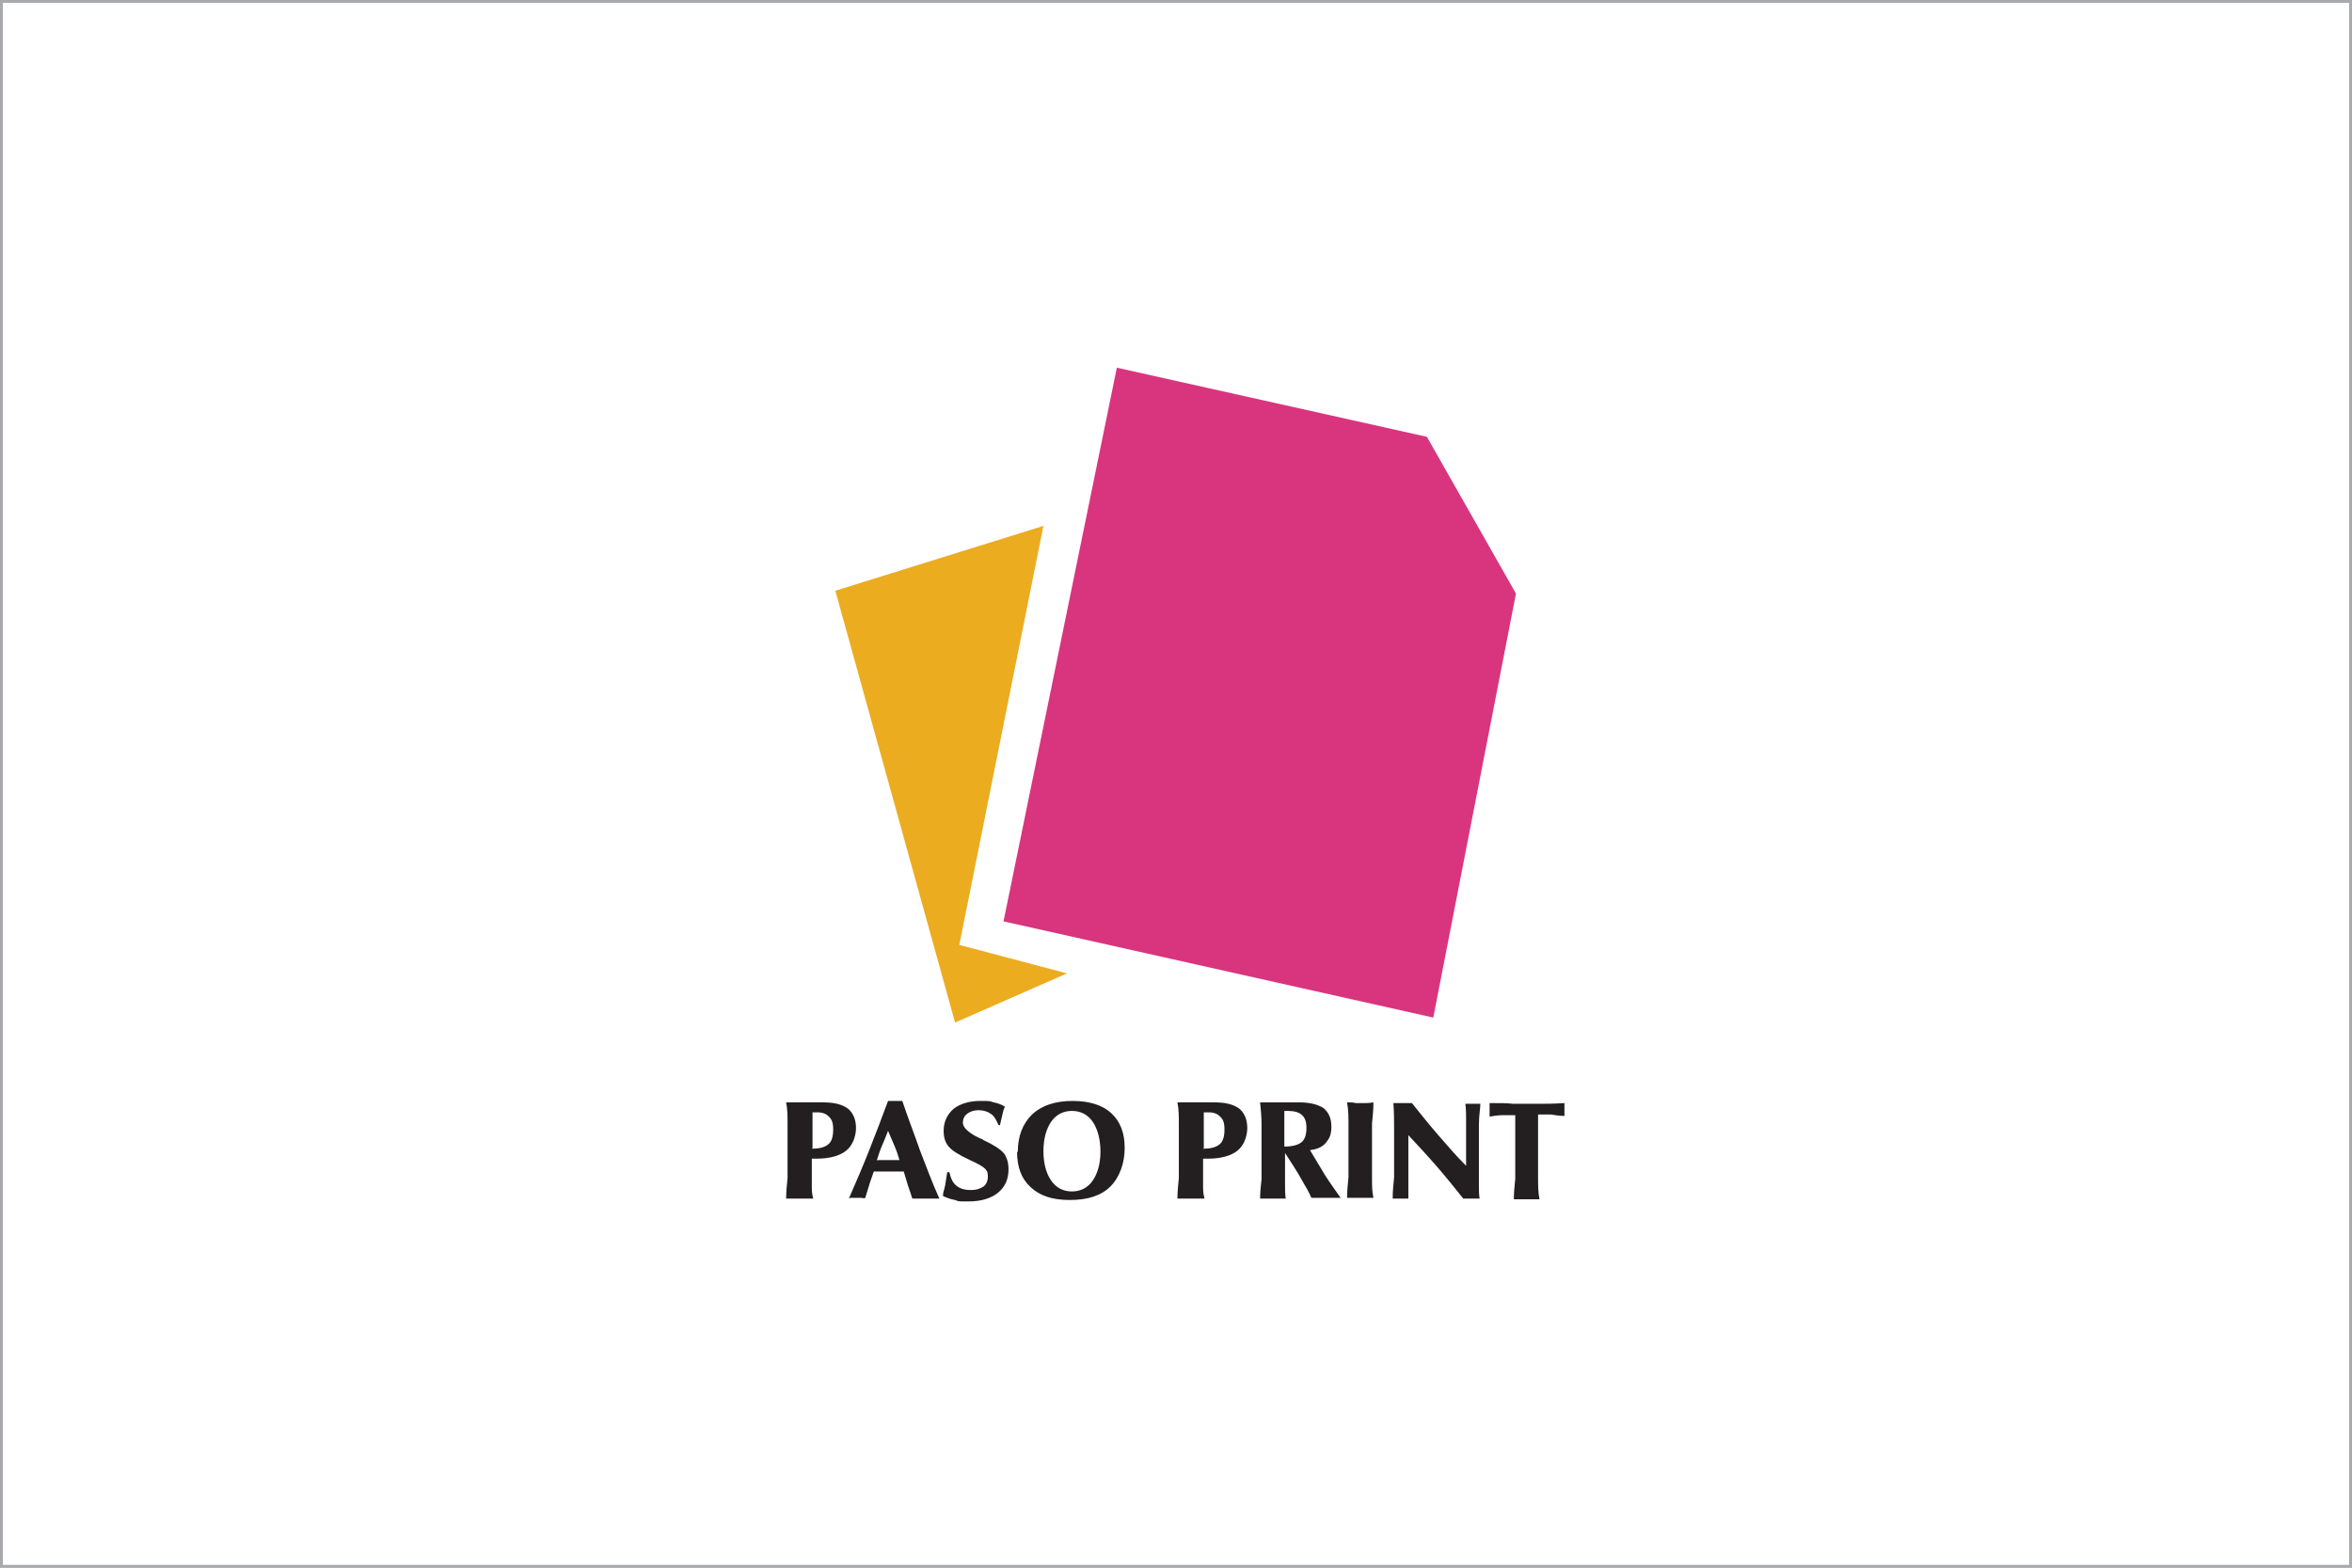
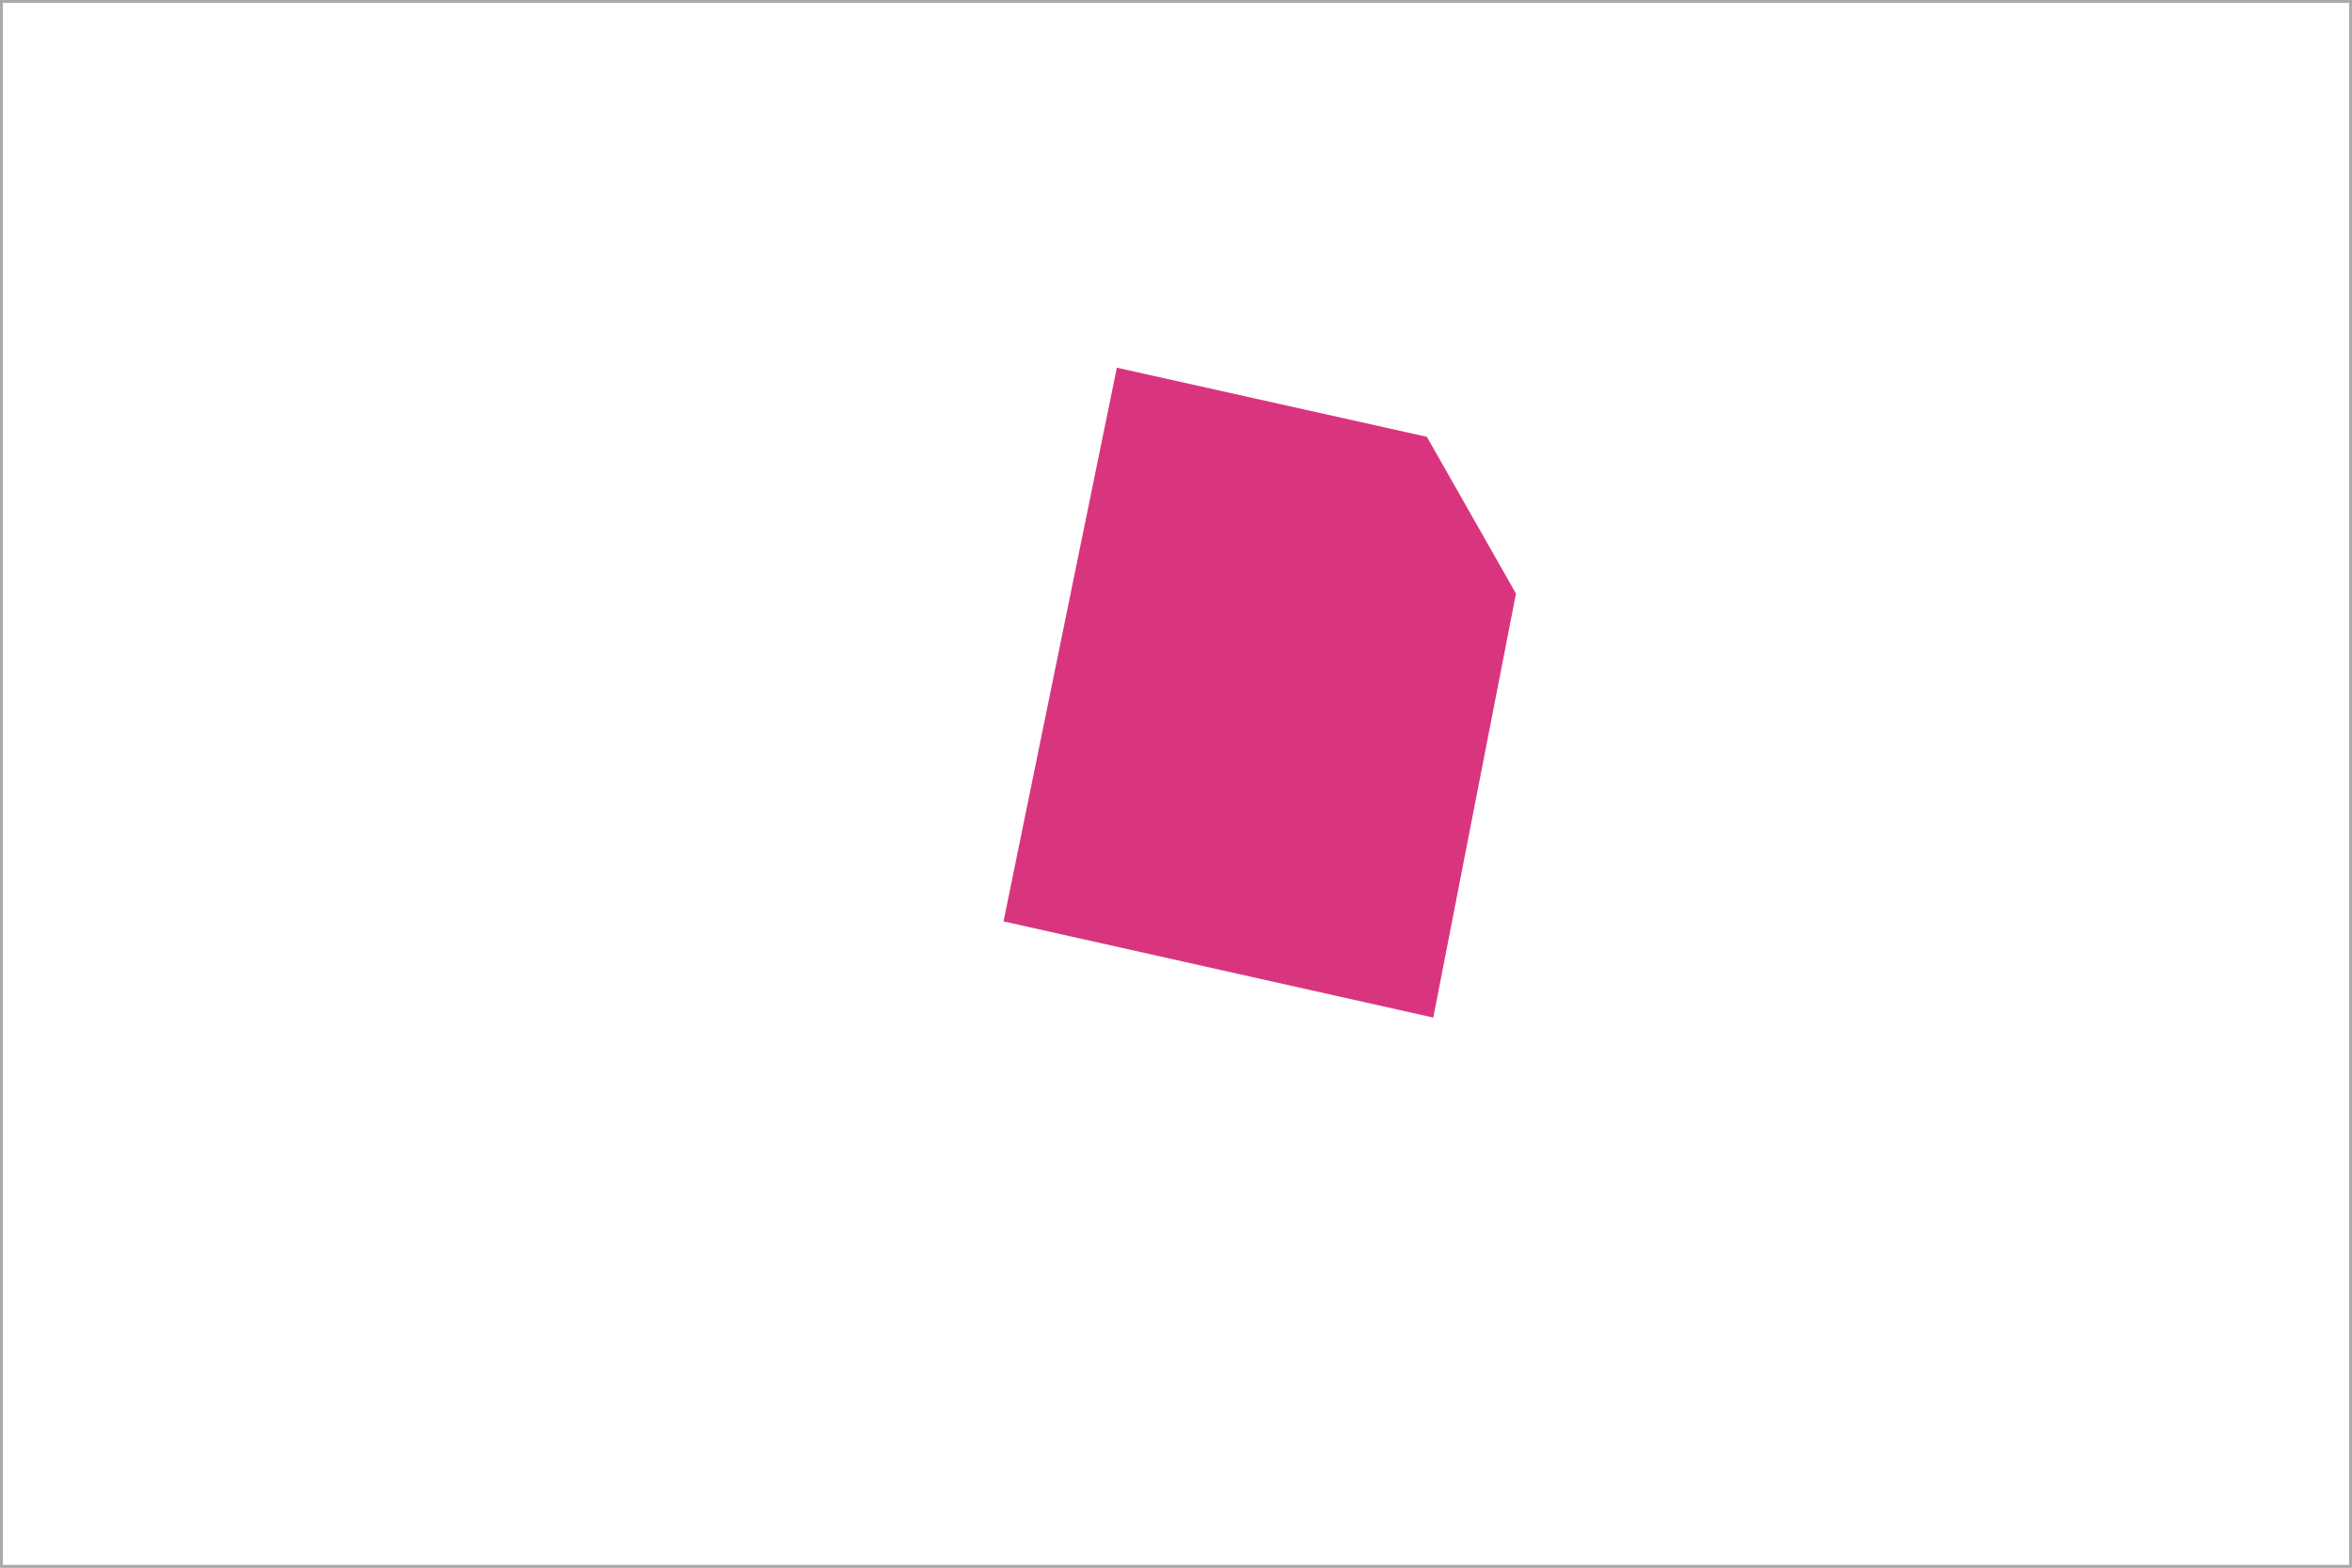
<svg xmlns="http://www.w3.org/2000/svg" id="Layer_1" data-name="Layer 1" viewBox="0 0 330 220">
  <rect x="0" y="0" width="330" height="220" fill="#333333" stroke="none" />
  <defs>
    <style>
      .cls-1 {
        fill: #d9357e;
      }

      .cls-1, .cls-2, .cls-3 {
        stroke-width: 0px;
      }

      .cls-2 {
        fill: #231f20;
        fill-rule: evenodd;
      }

      .cls-3 {
        fill: #ebac20;
      }

      .cls-4 {
        fill: #fff;
        stroke: #a7a9ac;
        stroke-miterlimit: 10;
        stroke-width: .8px;
      }
    </style>
  </defs>
  <rect class="cls-4" width="330" height="220" />
  <g>
    <polygon class="cls-1" points="156.7 51.6 200.2 61.3 212.7 83.3 201.1 142.8 140.8 129.3 156.7 51.6" />
-     <polygon class="cls-3" points="146.4 73.8 117.2 82.9 134 143.5 149.7 136.6 134.6 132.6 146.4 73.8" />
-     <path class="cls-2" d="m219.4,156.6c-.6,0-1.2-.1-1.8-.2-.6,0-1.2,0-1.8,0,0,.4,0,.8,0,1.2,0,.4,0,.9,0,1.6v.8c0,2.3,0,4,0,5.2,0,1.1,0,2.1.2,3.1-.6,0-1,0-1.2,0-.3,0-.5,0-.6,0s-.5,0-.7,0c-.3,0-.7,0-1.1,0,0-.9.1-1.9.2-2.9,0-1,0-2.3,0-3.8s0-1.4,0-2.3c0-.9,0-1.8,0-2.8-.6,0-1.2,0-1.8,0-.6,0-1.2.1-1.8.2,0-.5,0-.8,0-1s0-.2,0-.5v-.4c1.4,0,2.5,0,3.3.1.8,0,1.4,0,2,0s1.1,0,1.8,0c.7,0,1.9,0,3.4-.1v.5c0,.1,0,.3,0,.3,0,.2,0,.3,0,.5,0,.2,0,.4,0,.5Zm-24,11.6c0-1,.1-2,.2-3,0-1,0-2.3,0-3.7s0-1.9,0-3c0-1.1,0-2.4-.1-3.7.3,0,.6,0,.8,0,.2,0,.4,0,.5,0s.3,0,.5,0c.2,0,.4,0,.8,0,1.2,1.5,2.4,3,3.7,4.5,1.3,1.5,2.5,2.9,3.9,4.3v-3.7c0-1.1,0-2,0-2.7,0-.8,0-1.5-.1-2.3.2,0,.4,0,.6,0,.2,0,.3,0,.4,0s.3,0,.5,0h.6c0,.7-.2,1.6-.2,2.9,0,1.2,0,3,0,5.4v.9c0,1,0,1.8,0,2.4,0,.6,0,1.2.1,1.7-.3,0-.6,0-.7,0-.2,0-.3,0-.4,0s-.3,0-.5,0c-.2,0-.4,0-.7,0-1.2-1.5-2.4-3-3.7-4.5-1.3-1.5-2.6-2.9-4-4.4v5.4c0,.4,0,.9,0,1.5,0,.6,0,1.3,0,2-.2,0-.4,0-.6,0s-.3,0-.4,0-.2,0-.3,0c-.1,0-.4,0-.6,0Zm-6.4,0c0-1,.1-2,.2-3,0-1,0-2.2,0-3.7s0-2.5,0-3.6c0-1.1,0-2.1-.2-3.2.5,0,.9,0,1.2.1.3,0,.5,0,.7,0s.3,0,.6,0c.2,0,.6,0,1.2-.1,0,1-.1,2-.2,3,0,1,0,2.3,0,3.7v.8c0,1.2,0,2.3,0,3.2,0,.9,0,1.8.2,2.7-.5,0-.9,0-1.2,0-.3,0-.6,0-.8,0s-.3,0-.5,0c-.2,0-.6,0-1.2,0Zm-8.8-7.3h0c1.1,0,1.9-.2,2.4-.6.5-.4.7-1.1.7-2s-.2-1.4-.6-1.8c-.4-.4-1.1-.6-2-.6h-.2c-.1,0-.2,0-.3,0,0,.3,0,.6,0,1,0,.3,0,.8,0,1.3v2.7Zm-3.4,7.3c0-.9.1-1.8.2-2.7,0-.9,0-2,0-3.3v-.7c0-1.5,0-2.8,0-3.8,0-1-.1-2-.2-3,0,0,0,0,.2,0,.6,0,1.1,0,1.3,0s1,0,1.9,0c.9,0,1.6,0,2.1,0,1.5,0,2.6.3,3.4.8.7.6,1.1,1.4,1.1,2.6s-.3,1.7-.8,2.3c-.5.6-1.3.9-2.2,1,.7,1.2,1.4,2.3,2.1,3.5.7,1.1,1.5,2.2,2.2,3.2-.6,0-1,0-1.4,0-.3,0-.6,0-.8,0s-.5,0-.8,0c-.3,0-.7,0-1.1,0-.3-.7-.8-1.6-1.4-2.6-.6-1.1-1.4-2.3-2.3-3.7v2.6c0,.7,0,1.4,0,2,0,.6,0,1.2.1,1.8-.4,0-.8,0-1.1,0-.3,0-.5,0-.7,0s-.4,0-.7,0c-.3,0-.6,0-1.1,0Zm-8-7c1.1,0,1.8-.2,2.3-.6.5-.4.7-1.1.7-2.1s-.2-1.4-.6-1.8c-.4-.4-.9-.6-1.6-.6s-.1,0-.3,0h-.4s0,.5,0,.5v.4s0,1.1,0,1.1v3Zm0,1.4v2.7c0,.2,0,.6,0,1.1,0,.5,0,1.1.2,1.8-.5,0-.8,0-1.1,0-.3,0-.5,0-.8,0s-.5,0-.8,0-.7,0-1.1,0c0-.9.1-1.9.2-2.9,0-1,0-2.3,0-3.9s0-2.5,0-3.6c0-1.1,0-2.1-.2-3.1.4,0,.7,0,.9,0,.2,0,.4,0,.6,0,.4,0,1,0,1.8,0,.8,0,1.4,0,1.9,0,1.6,0,2.7.3,3.5.9.7.6,1.1,1.5,1.1,2.7s-.5,2.5-1.4,3.2c-.9.7-2.3,1.1-4.1,1.1s-.3,0-.5,0h-.3Zm-22.4-1.1c0,1.8.4,3.2,1.1,4.2.7,1,1.7,1.5,2.9,1.5s2.2-.5,2.9-1.5c.7-1,1.1-2.4,1.1-4.1s-.4-3.2-1.1-4.2c-.7-1-1.7-1.5-2.9-1.5s-2.2.5-2.9,1.5c-.7,1-1.1,2.4-1.1,4.2Zm-3.6.2c0-2.3.7-4,2-5.3,1.4-1.3,3.3-1.9,5.7-1.9s4.2.6,5.4,1.7c1.3,1.2,1.9,2.8,1.9,4.9s-.7,4.1-2,5.4c-1.3,1.3-3.2,1.9-5.7,1.9s-4.2-.6-5.5-1.8c-1.3-1.2-1.9-2.8-1.9-5Zm-10.5,6.1c0-.4.2-.9.3-1.4l.3-1.9h.3c.2.9.5,1.5,1,1.9.5.4,1.1.6,2,.6s1.3-.2,1.8-.5c.4-.3.6-.8.6-1.4s-.1-.8-.4-1.1c-.3-.3-1-.7-2.1-1.2-1.5-.7-2.5-1.3-3-1.9-.5-.6-.7-1.3-.7-2.2,0-1.3.5-2.3,1.4-3.1.9-.7,2.2-1.1,3.7-1.1s1.3,0,1.9.2c.6.1,1.1.3,1.6.6-.2.4-.3.8-.4,1.3-.1.4-.2.9-.3,1.3h-.2c-.3-.7-.6-1.3-1.1-1.6-.4-.3-1-.5-1.7-.5s-1.2.2-1.6.5c-.4.3-.6.7-.6,1.3s.8,1.4,2.3,2.1c.3.1.5.2.6.3,1.5.7,2.4,1.3,2.9,1.9.4.6.6,1.3.6,2.2,0,1.4-.5,2.5-1.5,3.3-1,.8-2.4,1.2-4.1,1.2s-1.3,0-1.9-.2c-.6-.1-1.1-.3-1.6-.5Zm-9.2-5h.2c.6,0,1.1,0,1.3,0s.8,0,1.5,0h.1c-.2-.7-.4-1.3-.7-2-.3-.7-.6-1.4-.9-2.1-.3.8-.6,1.5-.9,2.2-.3.7-.5,1.4-.7,2Zm-4,5.4c1-2.3,2-4.6,2.9-6.9.9-2.3,1.8-4.6,2.6-6.8.5,0,.8,0,1,0s.4,0,.8,0c0,0,.2,0,.2,0,.8,2.4,1.7,4.7,2.5,7,.9,2.3,1.7,4.5,2.7,6.7-.4,0-.8,0-1.1,0-.3,0-.6,0-.8,0s-.6,0-.9,0c-.3,0-.7,0-1,0-.1-.4-.3-.9-.6-1.8l-.6-2c-.1,0-.4,0-.9,0-.5,0-.9,0-1.2,0s-.4,0-.8,0c-.5,0-.9,0-1.3,0-.3.8-.7,2-1.2,3.7h0c0,.1-.6,0-.6,0-.2,0-.3,0-.4,0-.2,0-.3,0-.5,0-.2,0-.4,0-.6,0Zm-5.2-7c1.1,0,1.8-.2,2.3-.6.5-.4.7-1.1.7-2.1s-.2-1.4-.6-1.8c-.4-.4-.9-.6-1.6-.6s-.1,0-.3,0h-.4s0,.5,0,.5v.4s0,1.1,0,1.1v3Zm0,1.4v2.7c0,.2,0,.6,0,1.1,0,.5,0,1.1.2,1.8-.5,0-.8,0-1.1,0-.3,0-.5,0-.8,0s-.5,0-.8,0c-.3,0-.7,0-1.1,0,0-.9.1-1.9.2-2.9,0-1,0-2.3,0-3.9s0-2.5,0-3.6c0-1.1,0-2.1-.2-3.1.4,0,.7,0,.9,0,.2,0,.4,0,.6,0,.4,0,1,0,1.8,0,.8,0,1.4,0,1.9,0,1.6,0,2.7.3,3.5.9.7.6,1.1,1.5,1.1,2.7s-.5,2.5-1.4,3.2c-.9.7-2.3,1.1-4.1,1.1s-.3,0-.5,0h-.3Z" />
  </g>
</svg>